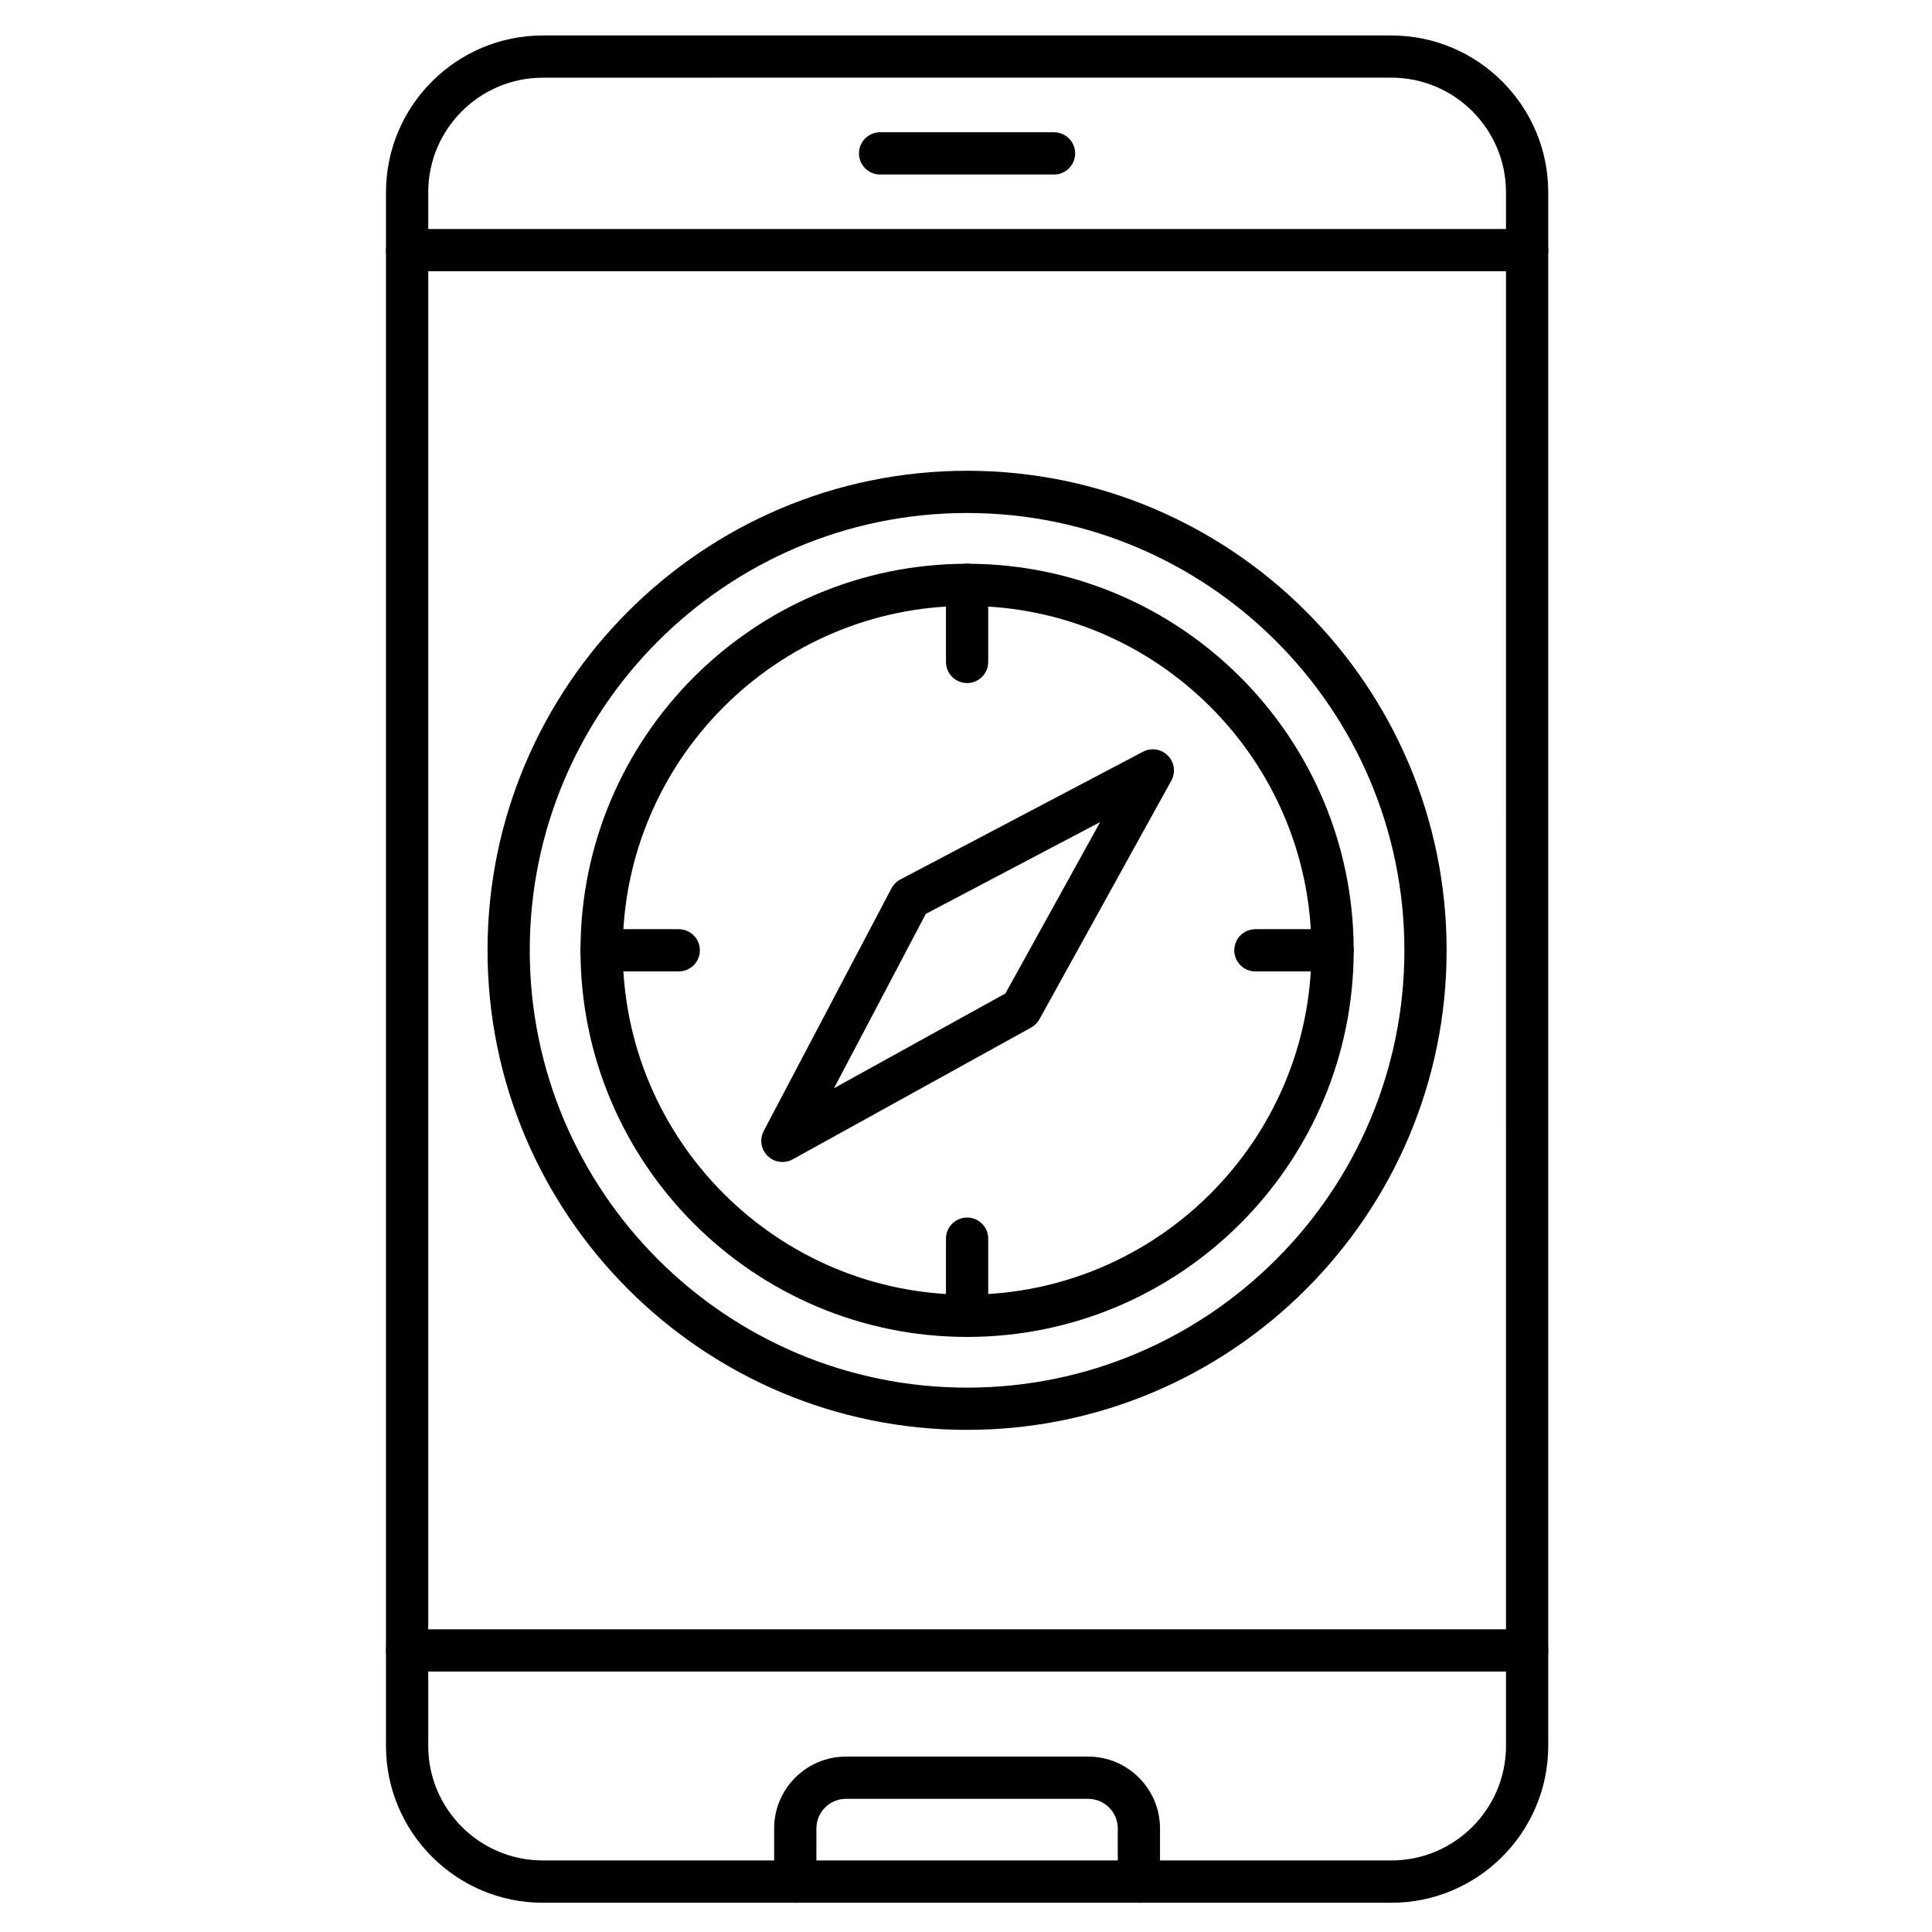
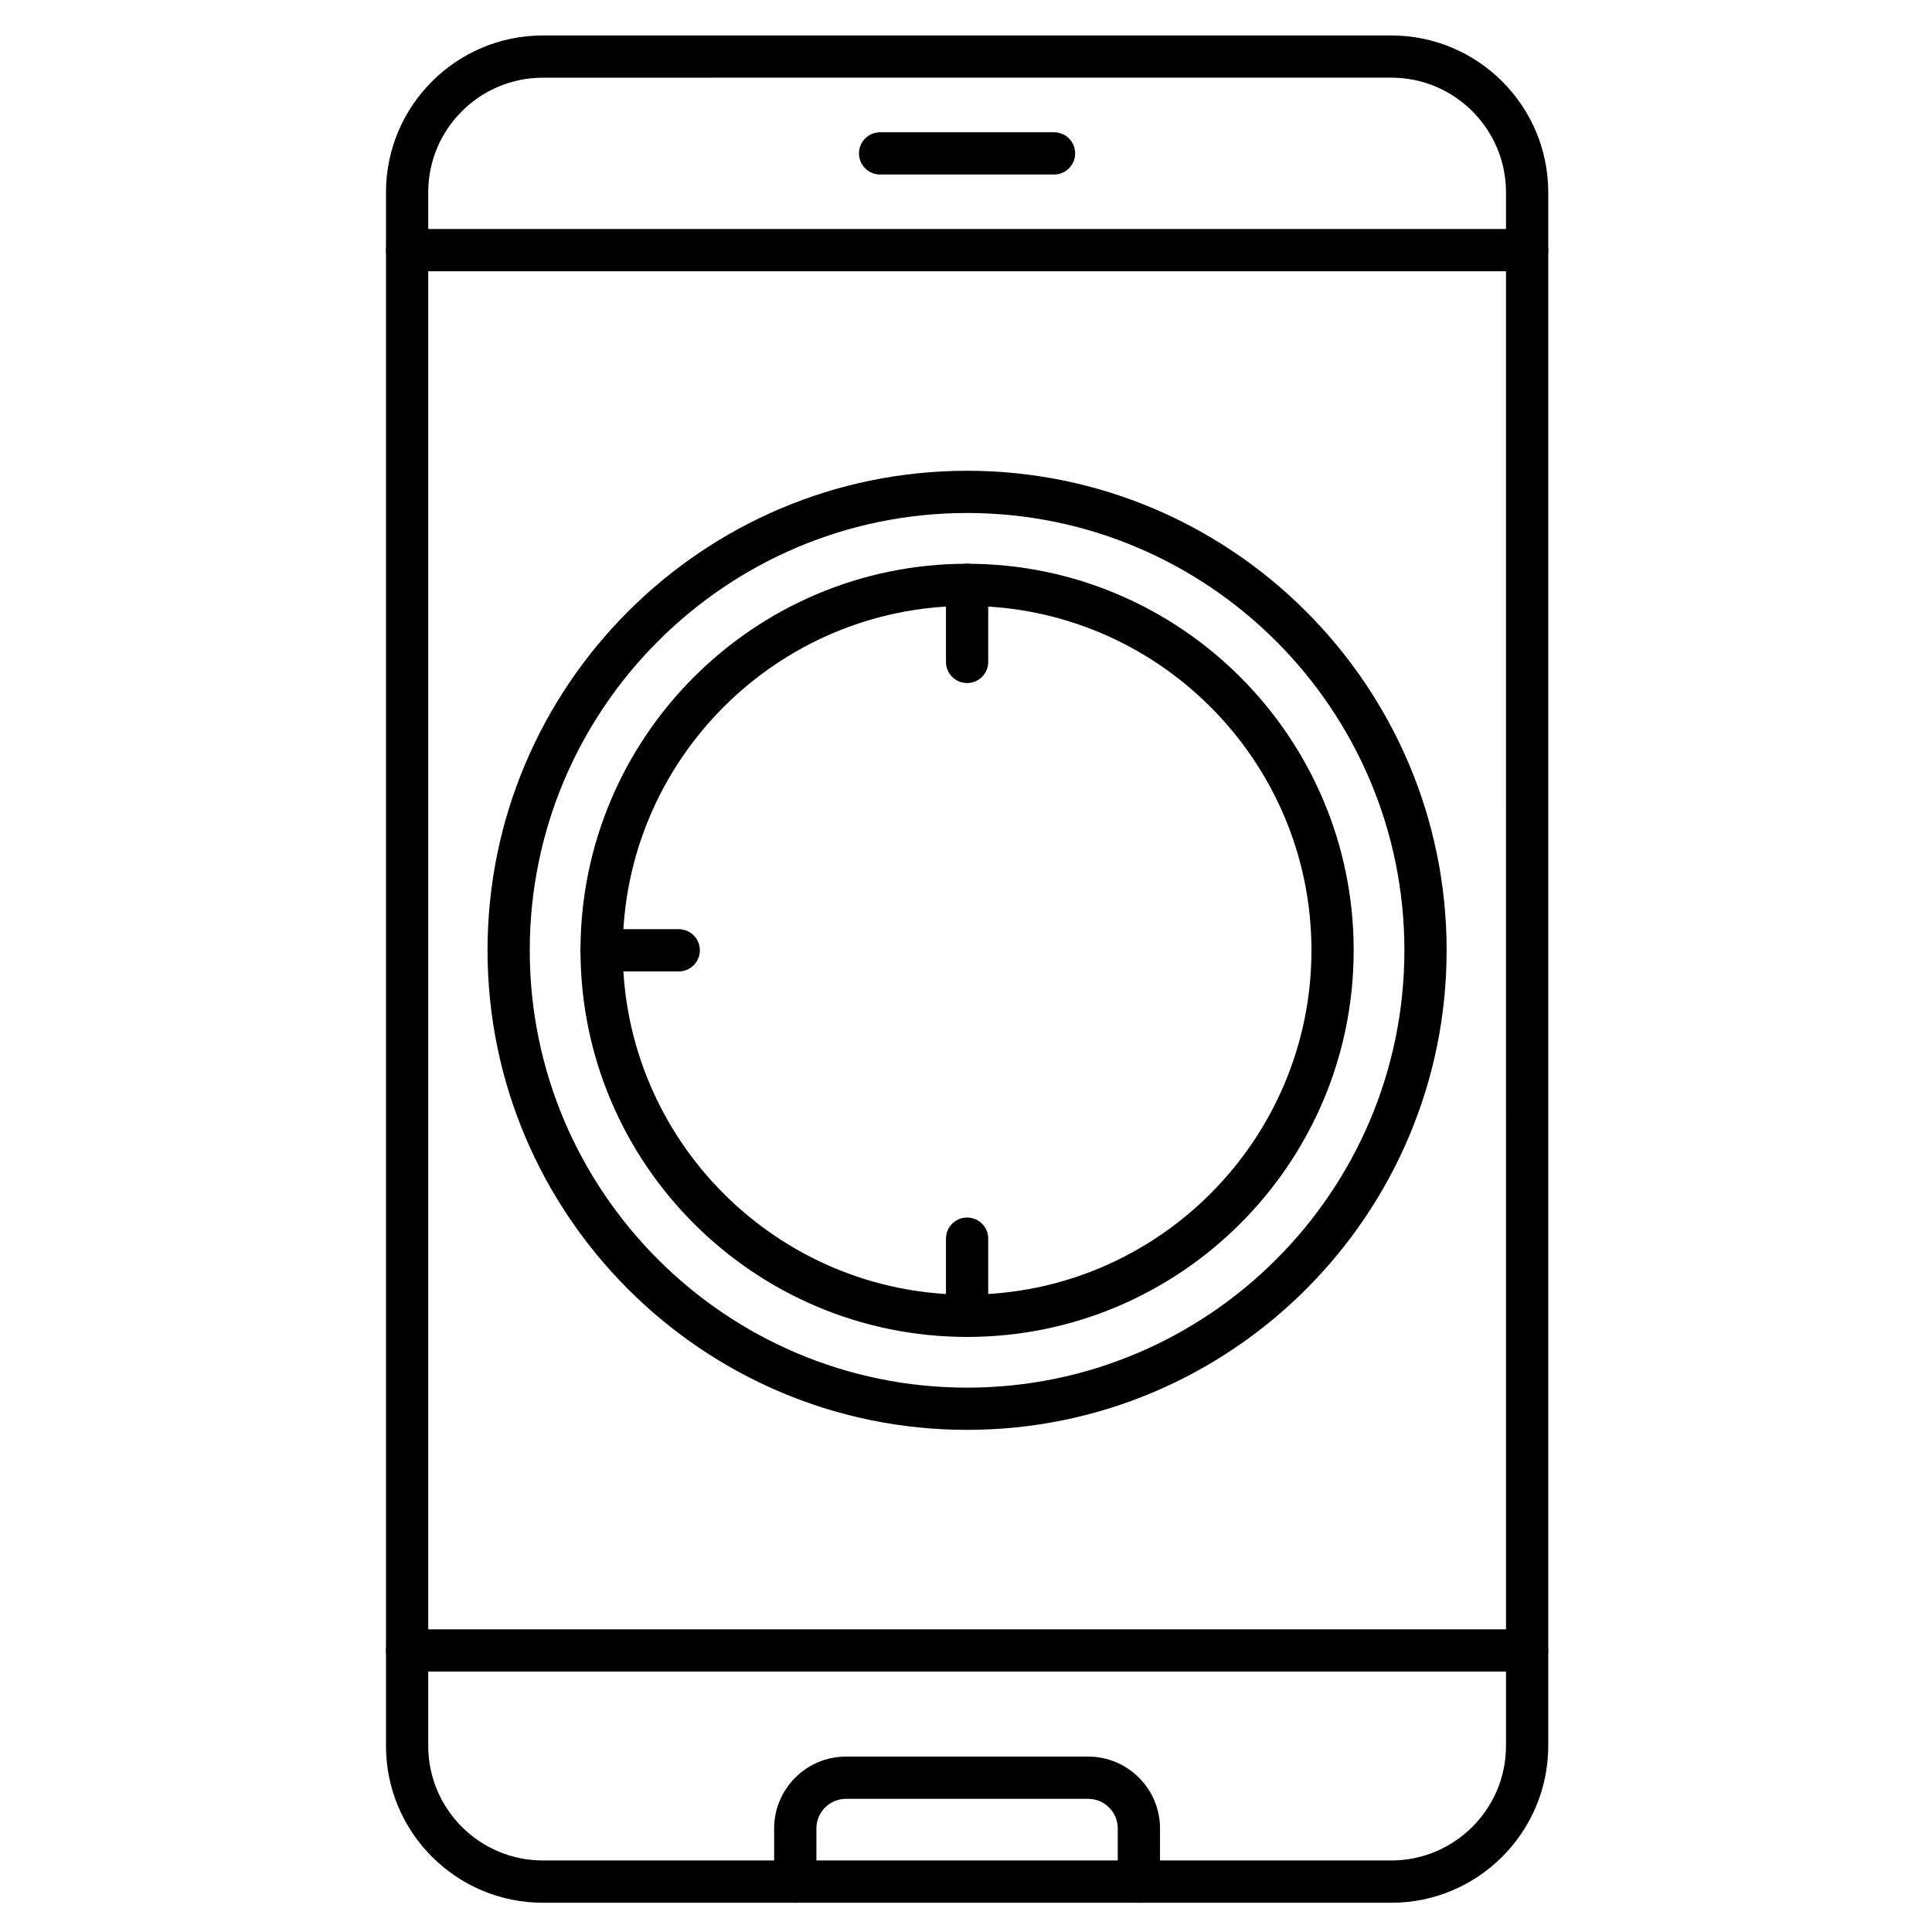
<svg xmlns="http://www.w3.org/2000/svg" fill="#000000" width="800px" height="800px" version="1.1" viewBox="144 144 512 512">
  <g>
    <path d="m512.72 648.25h-224.86c-22.93 0-41.57-18.652-41.57-41.57v-411.71c0-22.93 18.652-41.57 41.57-41.57h224.86c22.93 0 41.582 18.652 41.582 41.57v411.7c-0.012 22.93-18.656 41.582-41.582 41.582zm-224.86-483.66c-16.75 0-30.375 13.625-30.375 30.375v411.7c0 16.75 13.625 30.375 30.375 30.375h224.86c16.75 0 30.387-13.625 30.387-30.375l-0.004-411.71c0-16.75-13.625-30.375-30.387-30.375 0.004 0.004-224.85 0.004-224.85 0.004z" />
    <path d="m548.69 586.98h-296.8c-3.09 0-5.598-2.508-5.598-5.598 0-3.09 2.508-5.598 5.598-5.598h296.81c3.09 0 5.598 2.508 5.598 5.598-0.004 3.09-2.512 5.598-5.609 5.598z" />
    <path d="m445.82 648.25c-3.09 0-5.598-2.508-5.598-5.598v-14.105c0-4.32-3.516-7.836-7.836-7.836h-64.195c-4.32 0-7.836 3.516-7.836 7.836v14.105c0 3.09-2.508 5.598-5.598 5.598-3.09 0-5.598-2.508-5.598-5.598v-14.105c0-10.492 8.543-19.031 19.031-19.031h64.195c10.492 0 19.031 8.543 19.031 19.031v14.105c0 3.09-2.508 5.598-5.598 5.598z" />
-     <path d="m548.69 215.89h-296.8c-3.09 0-5.598-2.508-5.598-5.598s2.508-5.598 5.598-5.598h296.81c3.09 0 5.598 2.508 5.598 5.598-0.004 3.09-2.512 5.598-5.609 5.598z" />
+     <path d="m548.69 215.89h-296.8c-3.09 0-5.598-2.508-5.598-5.598s2.508-5.598 5.598-5.598h296.81c3.09 0 5.598 2.508 5.598 5.598-0.004 3.09-2.512 5.598-5.609 5.598" />
    <path d="m423.33 190.25h-46.094c-3.09 0-5.598-2.508-5.598-5.598 0-3.09 2.508-5.598 5.598-5.598h46.094c3.09 0 5.598 2.508 5.598 5.598 0 3.09-2.508 5.598-5.598 5.598z" />
-     <path d="m351.35 451.94c-1.434 0-2.844-0.547-3.918-1.602-1.77-1.734-2.184-4.422-1.043-6.606l33.855-64.309c0.527-0.996 1.344-1.812 2.352-2.352l64.309-33.855c2.184-1.152 4.871-0.727 6.606 1.043 1.734 1.77 2.094 4.457 0.895 6.629l-34.941 63.223c-0.504 0.918-1.266 1.68-2.195 2.195l-63.211 34.941c-0.848 0.465-1.789 0.691-2.707 0.691zm38-65.754-24.328 46.203 45.422-25.113 25.113-45.422z" />
    <path d="m400.29 498.3c-56.492 0-102.45-45.957-102.45-102.45 0-56.492 45.957-102.45 102.45-102.45 56.492 0 102.45 45.957 102.45 102.45s-45.957 102.45-102.45 102.45zm0-193.72c-50.324 0-91.258 40.941-91.258 91.258 0 50.312 40.941 91.258 91.258 91.258 50.312 0 91.258-40.941 91.258-91.258 0-50.316-40.934-91.258-91.258-91.258z" />
    <path d="m400.29 325.02c-3.09 0-5.598-2.508-5.598-5.598v-20.434c0-3.09 2.508-5.598 5.598-5.598 3.09 0 5.598 2.508 5.598 5.598v20.434c0 3.09-2.508 5.598-5.598 5.598z" />
-     <path d="m497.14 401.44h-20.445c-3.09 0-5.598-2.508-5.598-5.598s2.508-5.598 5.598-5.598h20.445c3.09 0 5.598 2.508 5.598 5.598s-2.508 5.598-5.598 5.598z" />
    <path d="m400.29 498.3c-3.09 0-5.598-2.508-5.598-5.598v-20.445c0-3.09 2.508-5.598 5.598-5.598 3.09 0 5.598 2.508 5.598 5.598v20.445c0 3.09-2.508 5.598-5.598 5.598z" />
    <path d="m323.87 401.44h-20.445c-3.09 0-5.598-2.508-5.598-5.598s2.508-5.598 5.598-5.598h20.445c3.09 0 5.598 2.508 5.598 5.598s-2.508 5.598-5.598 5.598z" />
    <path d="m400.29 522.93c-70.074 0-127.09-57.008-127.09-127.08 0-70.074 57.008-127.09 127.09-127.09 70.074 0 127.08 57.008 127.08 127.09 0 70.07-57.008 127.08-127.08 127.08zm0-242.98c-63.906 0-115.9 51.992-115.9 115.9s51.992 115.89 115.9 115.89 115.89-51.992 115.89-115.89-51.98-115.9-115.89-115.9z" />
  </g>
</svg>